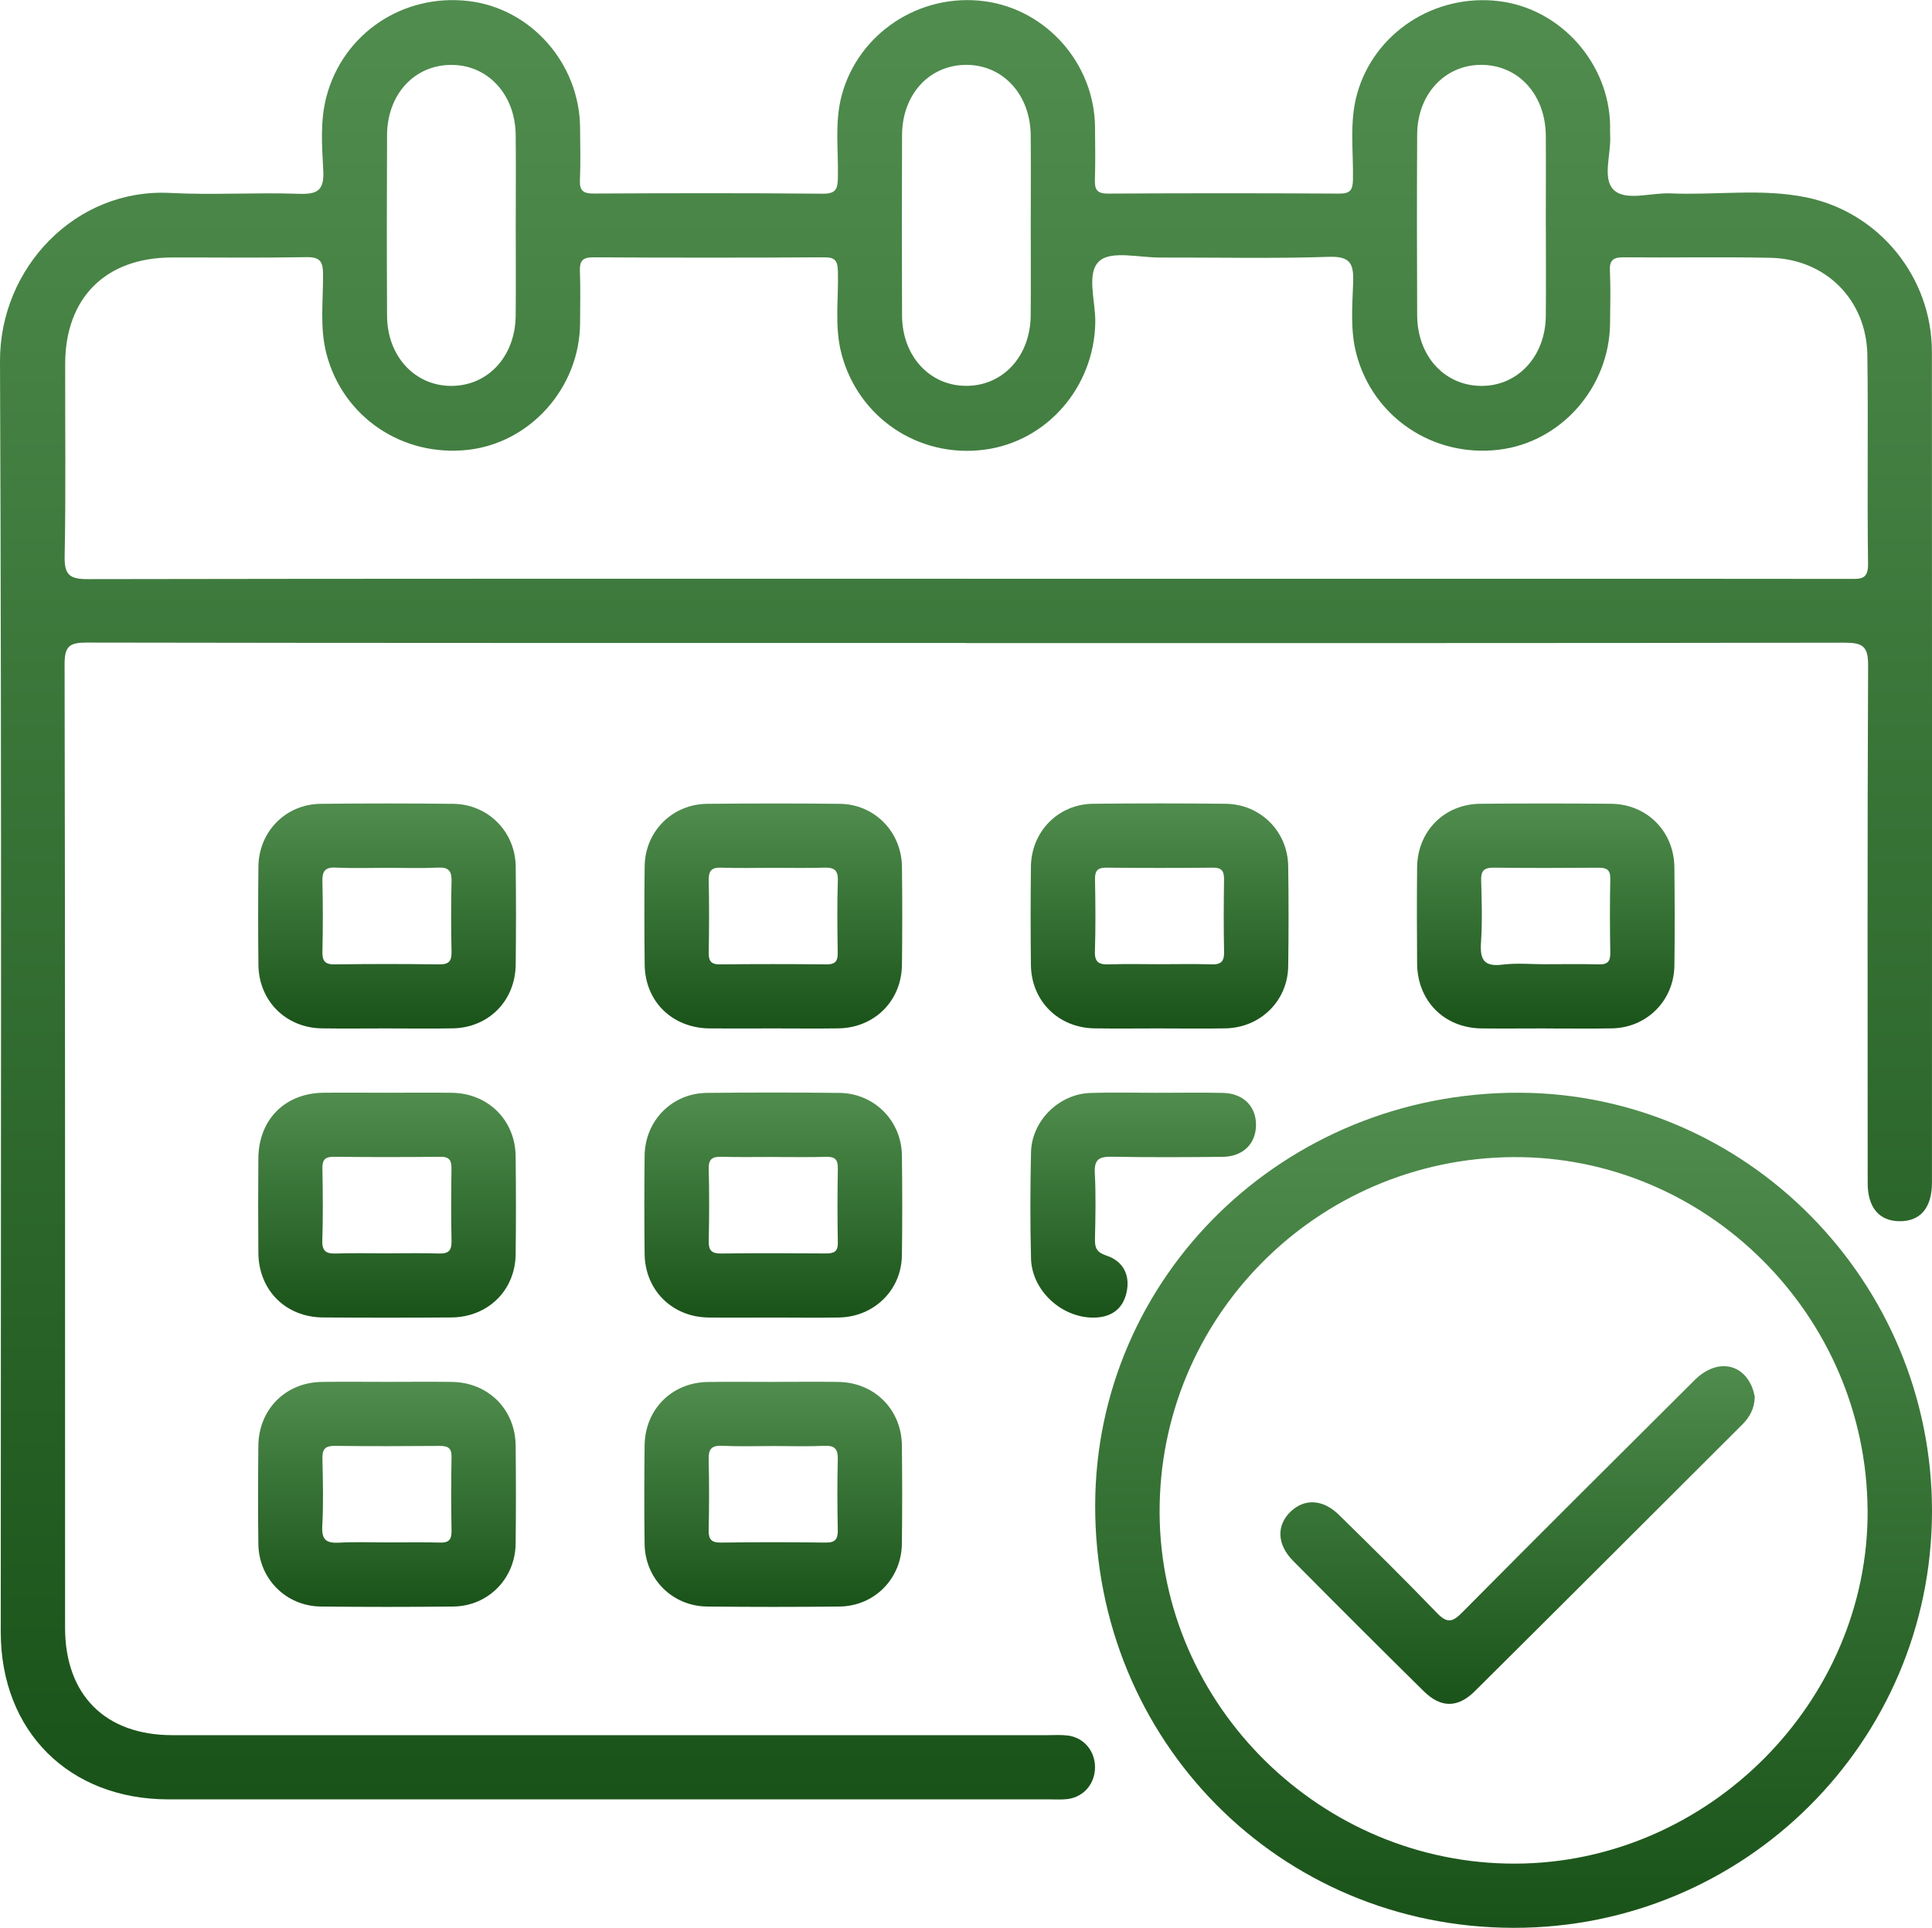
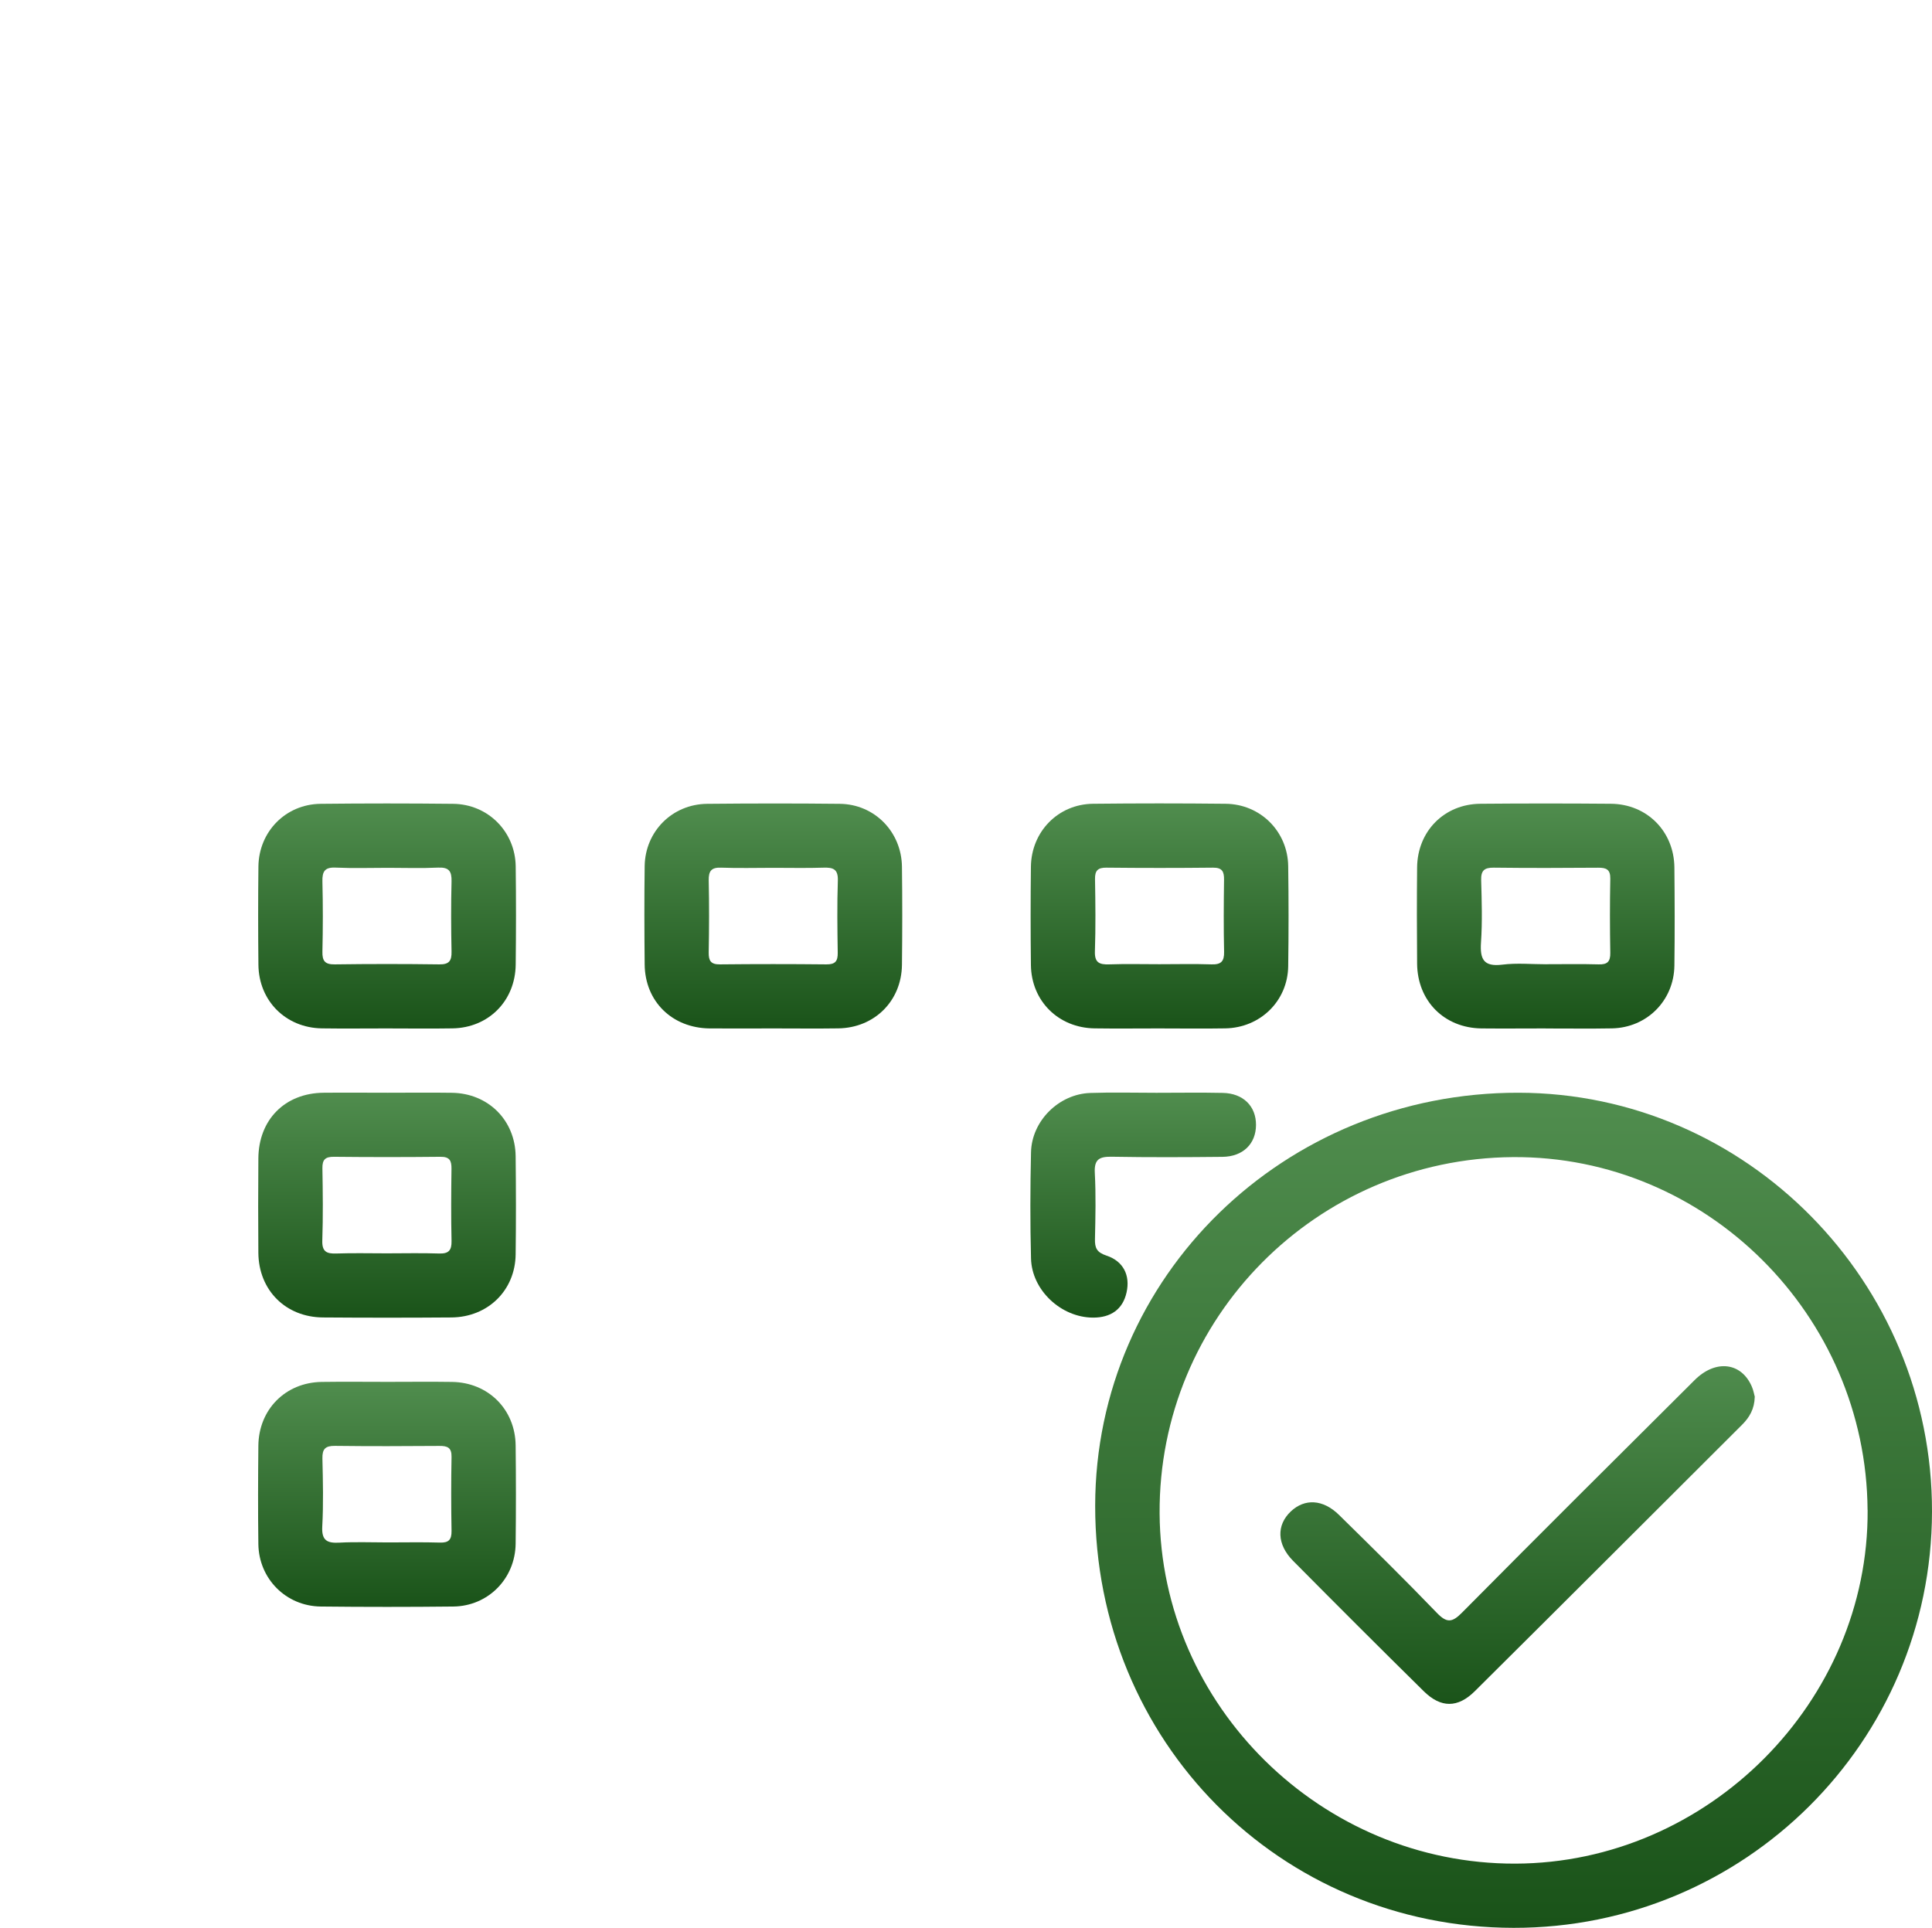
<svg xmlns="http://www.w3.org/2000/svg" id="Warstwa_2" data-name="Warstwa 2" viewBox="0 0 360.14 359.39">
  <defs>
    <linearGradient id="myGradient" x1="0%" y1="0%" x2="0%" y2="100%">
      <stop offset="0%" stop-color="#508D4E" />
      <stop offset="100%" stop-color="#1A5319" />
    </linearGradient>
    <style>
      .cls-1 {
      fill: url(#myGradient);
        stroke-width: 0px;
      }
    </style>
  </defs>
  <g id="Warstwa_1-2" data-name="Warstwa 1">
    <g>
-       <path class="cls-1" d="M180.04,119.86c-54.62,0-109.23.03-163.85-.07-3.19,0-4.15.61-4.15,4.02.12,59.87.08,119.75.09,179.62,0,12.54,7.48,20.04,20.01,20.04,54.37.01,108.73,0,163.1,0,1.25,0,2.51-.09,3.75.06,3.02.36,5.12,2.84,5.13,5.91,0,3.06-2.08,5.55-5.1,5.94-1.11.14-2.25.06-3.37.06-54.74,0-109.48,0-164.22,0-18.56,0-31.29-12.69-31.29-31.21C.14,225.28.33,146.32,0,67.36c-.07-17.44,14.11-32.3,31.7-31.39,7.98.41,16-.12,23.99.16,3.5.12,4.77-.61,4.57-4.39-.24-4.56-.61-9.2.6-13.76C63.96,6.29,75.05-1.22,87.3.19c11.66,1.34,20.75,11.64,20.83,23.65.02,3.24.12,6.49-.03,9.73-.09,2.01.65,2.52,2.57,2.51,14.25-.07,28.5-.1,42.74.03,2.54.02,2.74-1.03,2.78-3.08.11-5.09-.64-10.21.71-15.26,3.11-11.58,14.54-19.13,26.62-17.54,11.58,1.53,20.5,11.69,20.6,23.47.03,3.24.08,6.49-.02,9.73-.06,1.8.29,2.68,2.42,2.66,14.37-.08,28.75-.08,43.12,0,1.97.01,2.52-.59,2.56-2.54.11-5.34-.7-10.72.76-16,3.14-11.38,14.41-18.78,26.43-17.34,11.53,1.38,20.63,11.62,20.75,23.34,0,.5-.03,1,0,1.5.26,3.57-1.58,8.27.73,10.4,2.26,2.08,6.91.44,10.51.6,8.47.37,17.03-.98,25.41.76,13.56,2.82,23.32,14.91,23.33,28.73.04,51.64.02,103.28.01,154.92,0,4.75-2.2,7.28-6.14,7.2-3.74-.08-5.84-2.58-5.84-7.11-.01-32.18-.07-64.36.08-96.54.02-3.54-1.05-4.2-4.34-4.2-54.62.1-109.23.07-163.85.07ZM180.21,107.9c35.37,0,70.73,0,106.1,0,19.49,0,38.99-.01,58.48.02,2,0,3.47.16,3.43-2.79-.18-12.97.05-25.94-.13-38.91-.14-10.32-7.77-17.94-18.05-18.16-9.12-.19-18.24,0-27.37-.09-1.92-.02-2.67.5-2.57,2.51.15,3.24.06,6.48.03,9.73-.09,12-9.15,22.29-20.83,23.64-12.21,1.42-23.34-6.12-26.44-17.79-1.18-4.44-.78-8.94-.62-13.39.12-3.54-.52-4.92-4.56-4.79-10.49.35-20.99.1-31.49.13-3.85.01-9-1.32-11.22.62-2.55,2.23-.74,7.49-.8,11.43-.18,12.07-9,22.28-20.73,23.78-12.3,1.57-23.54-6.07-26.61-18-1.3-5.05-.49-10.18-.64-15.26-.05-1.86-.43-2.62-2.49-2.61-14.37.08-28.74.08-43.11,0-2.04-.01-2.56.7-2.49,2.59.12,3.24.05,6.48.03,9.73-.09,11.96-9.25,22.28-20.91,23.57-12.26,1.36-23.31-6.17-26.36-17.88-1.29-4.93-.6-9.93-.64-14.89-.02-2.4-.61-3.19-3.11-3.15-8.37.15-16.74.04-25.12.06-12.31.03-19.82,7.53-19.84,19.82-.03,11.97.14,23.95-.1,35.92-.07,3.51,1,4.22,4.33,4.22,54.61-.1,109.22-.07,163.83-.07ZM96.14,41.98c0-5.61.05-11.22-.01-16.83-.08-7.56-5.22-13.09-12.04-13.05-6.87.03-11.91,5.5-11.94,13.12-.05,11.22-.06,22.44,0,33.66.04,7.55,5.2,13.09,12.02,13.06,6.84-.03,11.89-5.53,11.96-13.13.05-5.61.01-11.22.01-16.83ZM192.14,42c0-5.61.05-11.22-.01-16.83-.08-7.57-5.19-13.09-12.02-13.08-6.87.02-11.93,5.49-11.96,13.1-.05,11.22-.05,22.44,0,33.66.04,7.56,5.18,13.1,12,13.08,6.83-.01,11.91-5.52,11.98-13.11.05-5.61.01-11.22.01-16.83ZM288.15,42.1c0-5.61.04-11.22,0-16.83-.07-7.62-5.07-13.11-11.92-13.18-6.85-.06-12.02,5.43-12.06,13-.06,11.22-.05,22.44,0,33.66.03,7.61,5.06,13.12,11.9,13.19,6.81.07,12-5.47,12.08-13.01.06-5.61.01-11.22.01-16.83Z" />
      <path class="cls-1" d="M282.15,359.39c-43.61-.05-78.05-34.81-78-78.7.05-42.75,35.23-77.06,78.93-76.98,42.47.07,77.15,35.23,77.06,78.12-.09,42.92-34.97,77.61-77.99,77.56ZM348.13,281.5c-.23-36.36-30.09-66.06-66.13-65.79-36.62.28-66.06,29.99-65.84,66.44.22,35.86,30.19,65.37,66.31,65.27,35.91-.1,65.89-30.2,65.67-65.92Z" />
      <path class="cls-1" d="M71.98,191.72c-3.99,0-7.99.05-11.98-.01-6.73-.1-11.76-5.13-11.83-11.86-.06-6.1-.07-12.21,0-18.31.08-6.53,5.1-11.62,11.59-11.69,8.24-.09,16.48-.09,24.72,0,6.48.07,11.56,5.17,11.65,11.65.08,6.1.07,12.21,0,18.31-.07,6.77-5.06,11.8-11.79,11.9-4.12.07-8.24.01-12.36.01ZM72.32,161.78c-3.24,0-6.49.11-9.73-.04-2.04-.1-2.54.7-2.49,2.59.11,4.36.1,8.72,0,13.07-.04,1.74.47,2.41,2.31,2.38,6.49-.09,12.98-.09,19.47,0,1.85.03,2.33-.67,2.29-2.39-.09-4.36-.11-8.72,0-13.07.05-1.91-.48-2.67-2.5-2.58-3.11.15-6.24.04-9.36.04Z" />
      <path class="cls-1" d="M144.28,191.72c-3.99,0-7.99.03-11.98,0-7.01-.07-12.07-5.03-12.13-11.94-.06-6.1-.08-12.21,0-18.31.09-6.49,5.15-11.56,11.66-11.62,8.24-.08,16.48-.09,24.72,0,6.46.07,11.5,5.21,11.58,11.72.08,6.1.07,12.21,0,18.31-.08,6.72-5.12,11.73-11.86,11.83-3.99.06-7.99.01-11.98.01ZM144.16,161.78c-3.24,0-6.49.09-9.73-.03-1.83-.07-2.35.62-2.32,2.37.1,4.48.08,8.97,0,13.45-.02,1.55.4,2.23,2.09,2.21,6.61-.07,13.23-.07,19.84,0,1.66.02,2.15-.6,2.12-2.18-.07-4.48-.13-8.97.02-13.45.07-2.13-.88-2.46-2.67-2.4-3.12.1-6.24.03-9.36.03Z" />
      <path class="cls-1" d="M216.01,191.72c-3.99,0-7.99.05-11.98-.01-6.74-.1-11.79-5.11-11.86-11.83-.07-6.1-.07-12.21,0-18.31.08-6.54,5.07-11.65,11.56-11.73,8.24-.09,16.48-.09,24.72,0,6.5.06,11.59,5.15,11.68,11.62.09,6.23.09,12.46,0,18.69-.1,6.46-5.21,11.46-11.75,11.56-4.12.07-8.24.01-12.36.01ZM216.1,179.75c3.24,0,6.49-.08,9.73.03,1.79.06,2.39-.56,2.35-2.34-.1-4.48-.07-8.97-.01-13.45.02-1.51-.34-2.26-2.06-2.24-6.61.07-13.23.07-19.84,0-1.62-.02-2.18.53-2.15,2.15.08,4.48.13,8.97-.02,13.45-.07,2.1.82,2.49,2.65,2.43,3.12-.11,6.24-.03,9.36-.03Z" />
      <path class="cls-1" d="M288.14,191.72c-3.99,0-7.99.04-11.98,0-6.94-.09-11.94-5.11-12-12.08-.05-5.98-.06-11.96,0-17.94.07-6.76,5.07-11.81,11.8-11.86,8.11-.07,16.23-.07,24.34,0,6.71.06,11.75,5.14,11.82,11.87.06,6.1.08,12.21,0,18.31-.09,6.51-5.13,11.56-11.62,11.69-4.12.08-8.24.01-12.36.02ZM288.28,179.75c3.24,0,6.49-.06,9.73.03,1.62.05,2.19-.52,2.16-2.15-.08-4.61-.09-9.22,0-13.82.03-1.73-.75-2.06-2.25-2.05-6.49.05-12.98.07-19.47-.01-1.78-.02-2.4.55-2.35,2.34.11,3.86.23,7.73-.03,11.58-.21,3.11.45,4.6,3.98,4.16,2.7-.34,5.48-.07,8.23-.07Z" />
      <path class="cls-1" d="M72.29,203.71c3.99,0,7.99-.05,11.98.01,6.73.1,11.78,5.11,11.85,11.84.07,6.1.08,12.21,0,18.31-.09,6.69-5.17,11.67-11.96,11.73-7.99.06-15.98.06-23.97,0-6.95-.05-11.97-5.09-12.03-12.04-.05-5.86-.04-11.71,0-17.57.04-7.26,4.95-12.21,12.15-12.28,3.99-.04,7.99,0,11.98,0ZM72.09,233.65c3.24,0,6.49-.08,9.73.03,1.79.06,2.39-.55,2.35-2.34-.1-4.48-.07-8.97-.01-13.45.02-1.51-.33-2.26-2.06-2.24-6.61.07-13.23.07-19.84,0-1.62-.02-2.19.52-2.16,2.15.08,4.48.13,8.97-.02,13.45-.07,2.09.81,2.5,2.64,2.43,3.12-.11,6.24-.03,9.36-.03Z" />
-       <path class="cls-1" d="M143.99,245.62c-3.99,0-7.99.05-11.98-.01-6.74-.1-11.77-5.12-11.85-11.85-.06-6.1-.07-12.21,0-18.31.08-6.53,5.09-11.64,11.58-11.71,8.24-.09,16.48-.09,24.72,0,6.49.07,11.57,5.16,11.66,11.64.08,6.23.09,12.46,0,18.69-.1,6.46-5.22,11.44-11.76,11.54-4.12.07-8.24.01-12.36.01ZM144.29,215.68c-3.24,0-6.49.06-9.73-.03-1.67-.05-2.5.32-2.45,2.24.12,4.48.1,8.97,0,13.45-.04,1.78.56,2.37,2.35,2.34,6.49-.08,12.98-.06,19.47-.01,1.5.01,2.29-.31,2.25-2.04-.09-4.61-.08-9.22,0-13.82.03-1.62-.53-2.2-2.15-2.15-3.24.09-6.49.03-9.73.03Z" />
      <path class="cls-1" d="M72.3,257.61c3.99,0,7.99-.05,11.98.01,6.73.1,11.77,5.12,11.84,11.85.07,6.1.07,12.21,0,18.31-.08,6.51-5.12,11.63-11.6,11.71-8.24.09-16.48.09-24.72,0-6.49-.07-11.56-5.18-11.64-11.66-.08-6.1-.06-12.21,0-18.31.07-6.77,5.05-11.79,11.78-11.9,4.12-.06,8.24-.01,12.36-.01ZM72.29,287.54c3.24,0,6.49-.07,9.73.03,1.64.05,2.17-.55,2.15-2.16-.08-4.61-.09-9.22,0-13.82.03-1.74-.77-2.05-2.26-2.04-6.49.05-12.98.07-19.47-.01-1.8-.02-2.38.58-2.34,2.35.1,4.23.2,8.48-.03,12.7-.14,2.63.95,3.12,3.23,2.99,2.99-.16,5.99-.04,8.98-.04Z" />
-       <path class="cls-1" d="M144.31,257.61c3.99,0,7.99-.05,11.98.01,6.71.1,11.76,5.13,11.83,11.86.07,6.1.07,12.21,0,18.31-.08,6.51-5.12,11.62-11.61,11.7-8.24.09-16.48.09-24.72,0-6.48-.07-11.55-5.18-11.63-11.67-.08-6.1-.07-12.21,0-18.31.07-6.77,5.05-11.78,11.79-11.88,4.12-.06,8.24-.01,12.36-.01ZM144.32,269.57c-3.24,0-6.49.11-9.73-.04-2.04-.1-2.54.7-2.49,2.59.11,4.36.1,8.72,0,13.07-.04,1.74.47,2.41,2.31,2.38,6.49-.09,12.98-.09,19.47,0,1.85.03,2.33-.67,2.29-2.39-.09-4.36-.11-8.72,0-13.07.05-1.91-.48-2.67-2.5-2.58-3.11.15-6.24.04-9.36.04Z" />
      <path class="cls-1" d="M215.6,203.72c4.12,0,8.24-.07,12.35.02,3.8.08,6.2,2.48,6.18,5.99-.02,3.5-2.42,5.89-6.25,5.93-6.86.07-13.73.1-20.58-.02-2.3-.04-3.36.4-3.22,3.01.22,4.1.12,8.22.03,12.32-.04,1.68.33,2.5,2.17,3.11,3.12,1.03,4.43,3.68,3.72,6.85-.7,3.17-2.94,4.72-6.28,4.7-5.9-.03-11.38-5.08-11.53-11.02-.17-6.6-.15-13.2,0-19.8.13-5.85,5.19-10.87,11.06-11.06,4.11-.14,8.23-.03,12.35-.03Z" />
      <path class="cls-1" d="M327.1,260.4c-.06,2.28-.99,3.83-2.36,5.2-16.6,16.56-33.18,33.15-49.82,49.67-3.18,3.16-6.33,3.15-9.51.02-8.17-8.05-16.29-16.17-24.37-24.32-3.04-3.07-3.12-6.66-.42-9.21,2.59-2.44,5.99-2.28,8.97.64,6.14,6.03,12.28,12.07,18.25,18.27,1.84,1.91,2.84,1.83,4.67-.02,14.4-14.53,28.9-28.97,43.4-43.39,3.93-3.9,8.73-3.28,10.66,1.27.29.67.41,1.42.54,1.87Z" />
    </g>
  </g>
</svg>